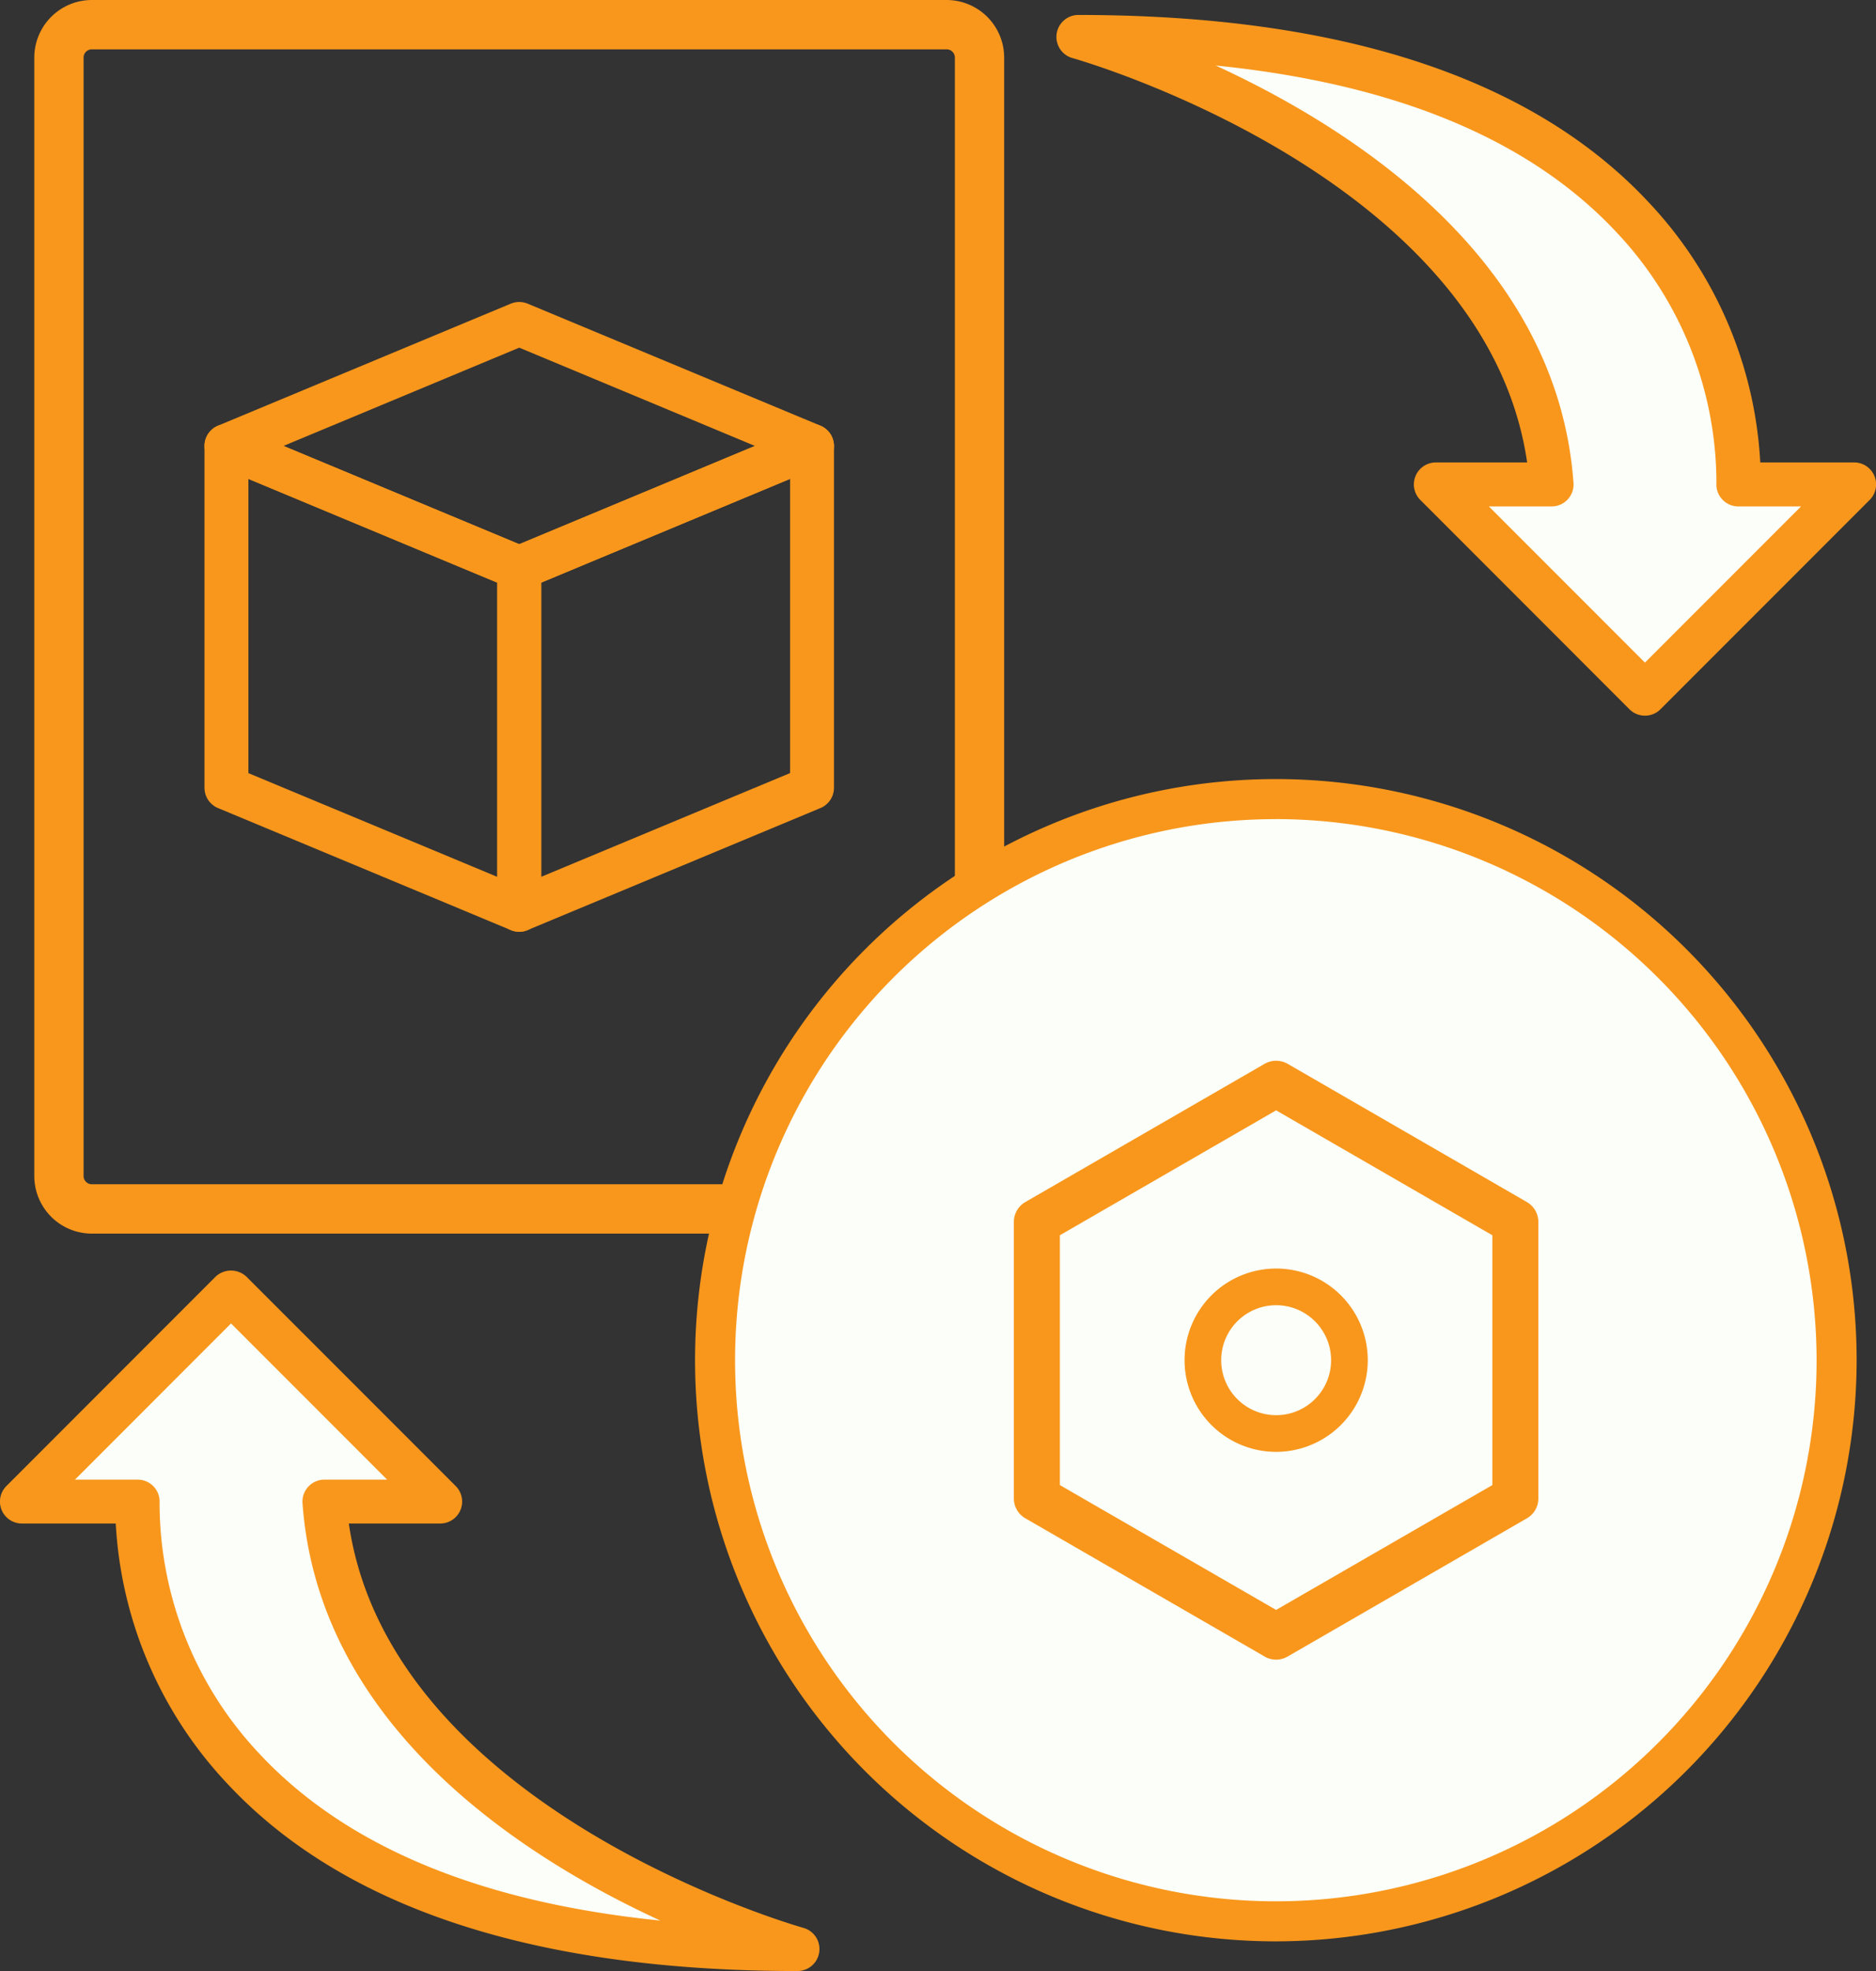
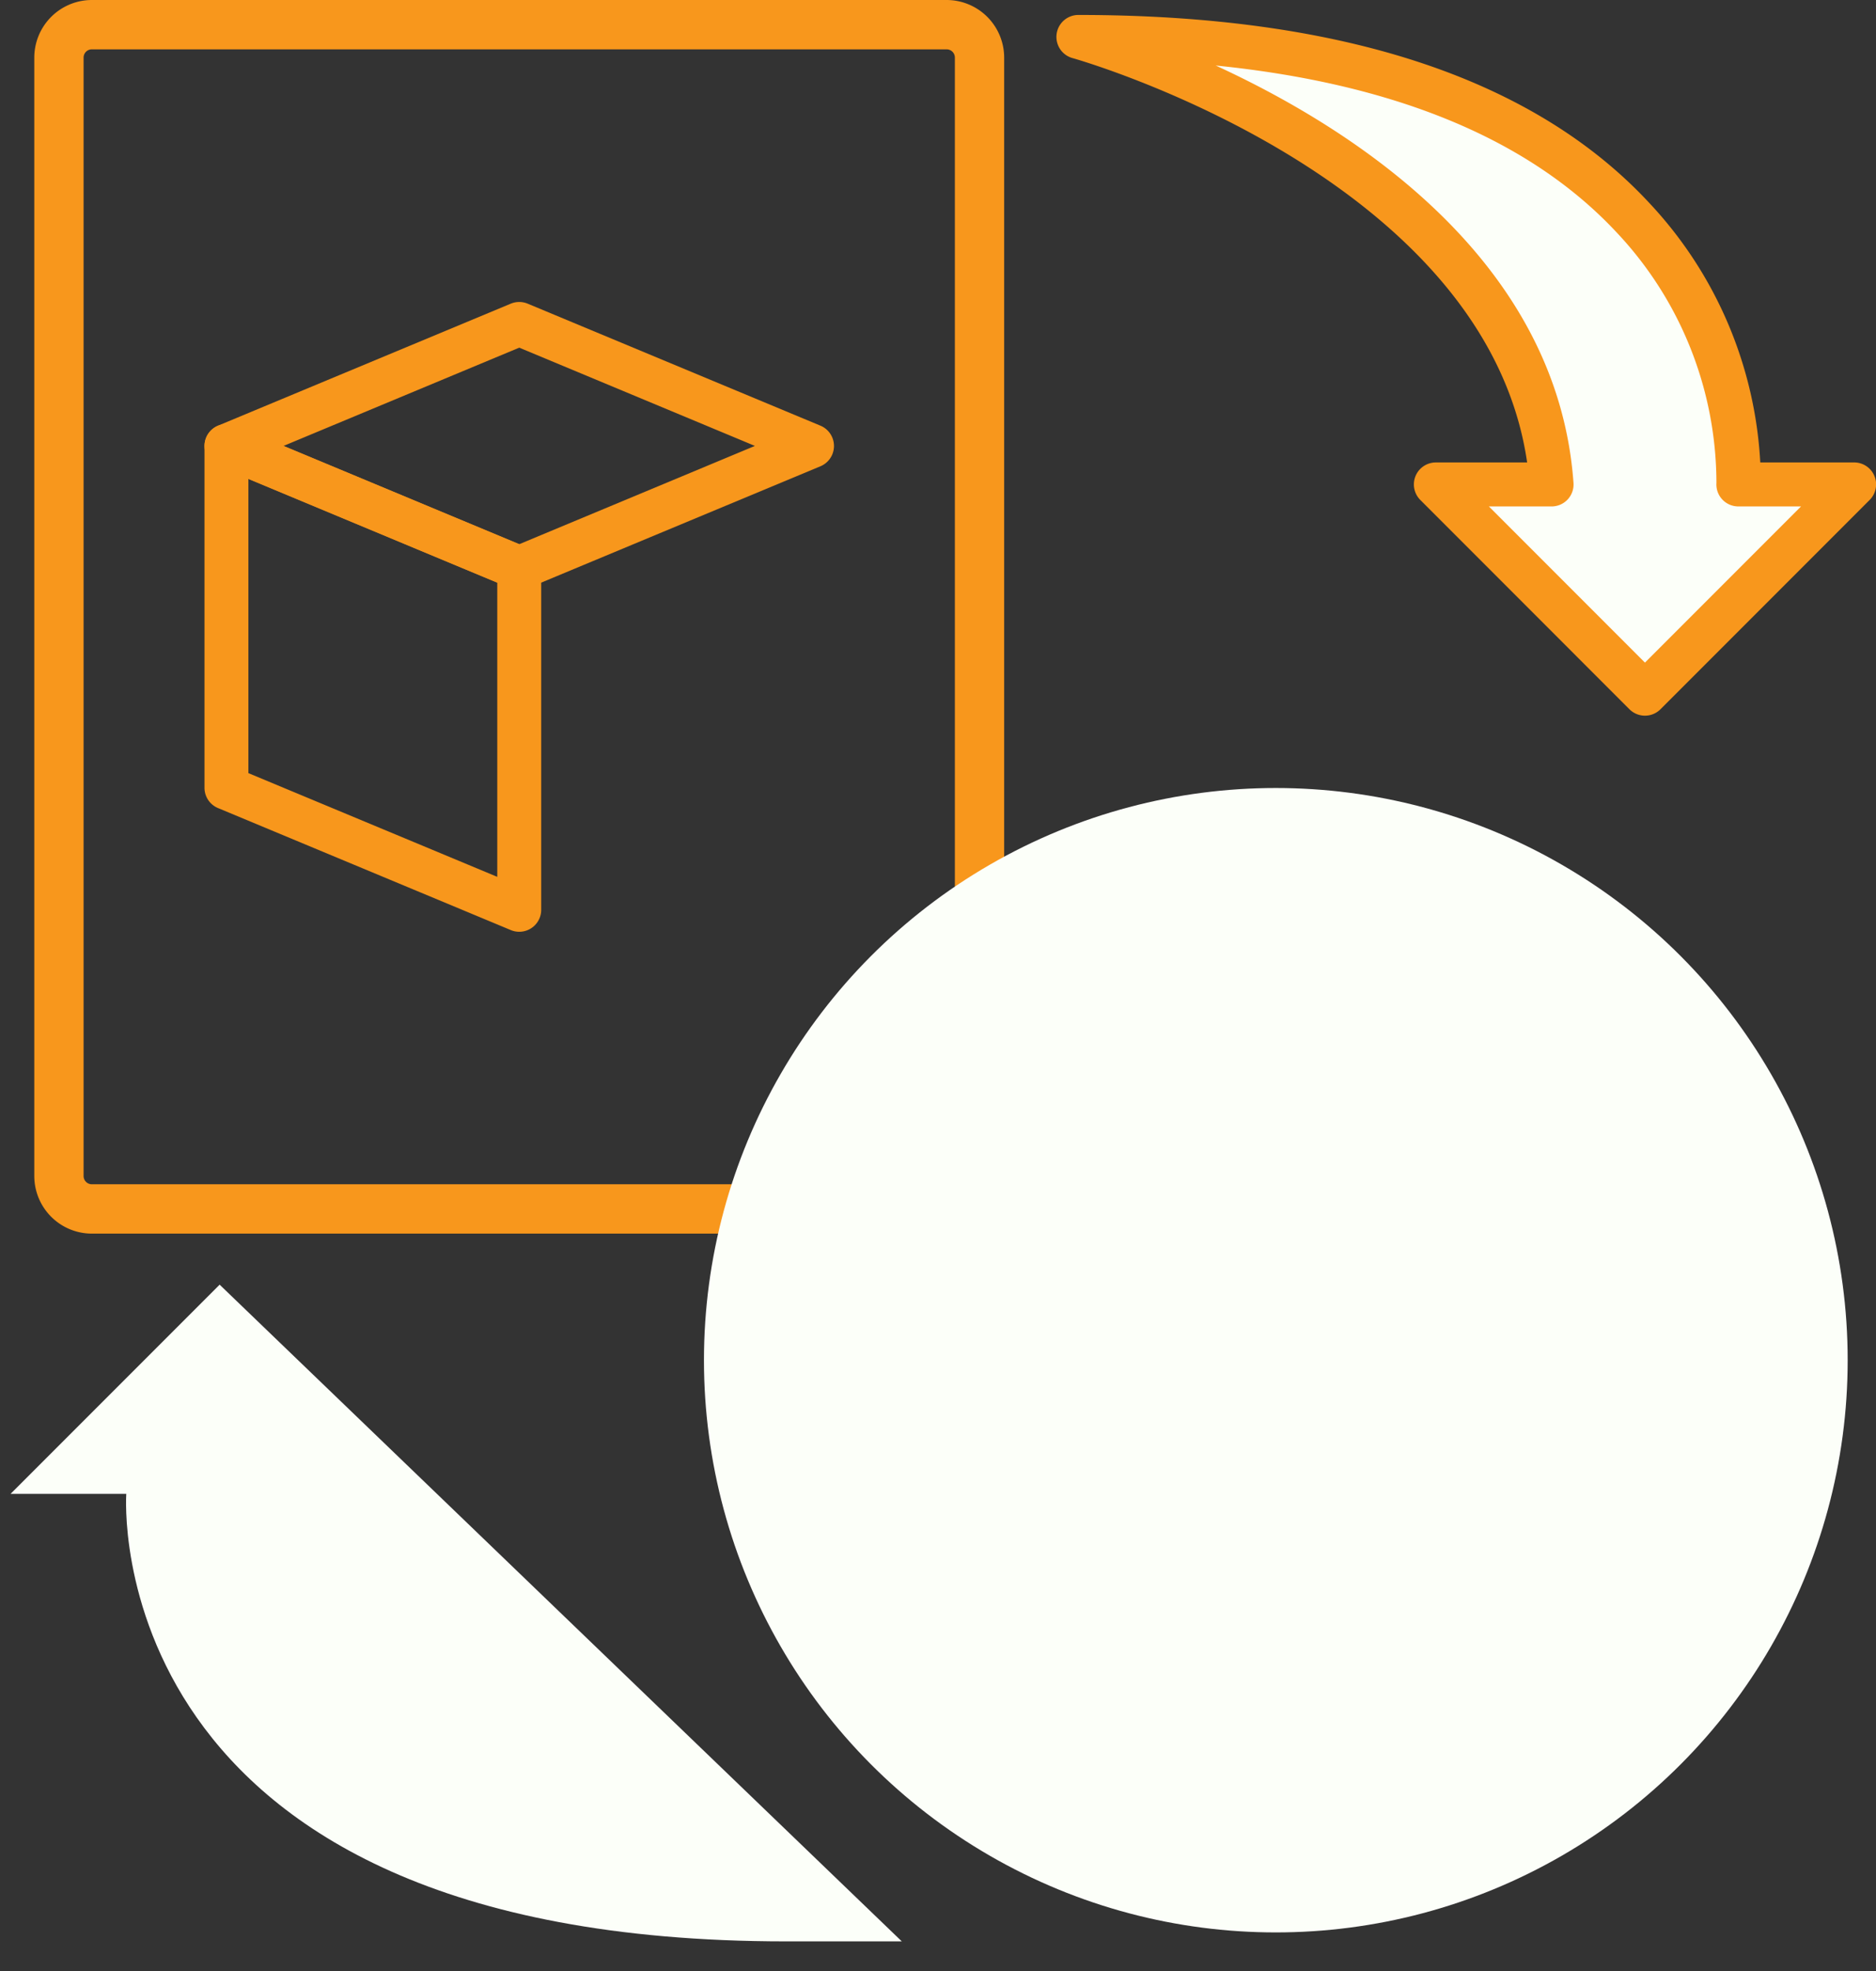
<svg xmlns="http://www.w3.org/2000/svg" width="100" height="105.001" viewBox="0 0 100 105.001">
  <rect x="0" y="0" width="100" height="105.001" fill="#333333" stroke="none" />
  <defs>
    <style>.a{fill:#f8971c;}.b{fill:#fcfff9;}</style>
  </defs>
  <g transform="translate(-1348.616 -6852.888)">
    <path class="a" d="M1398.419,6918.606h-45.565a3.07,3.07,0,0,1-3.067-3.067v-59.585a3.071,3.071,0,0,1,3.067-3.066h45.565a3.071,3.071,0,0,1,3.067,3.066v59.585A3.07,3.07,0,0,1,1398.419,6918.606Zm-45.565-63.089a.438.438,0,0,0-.439.437v59.585a.44.44,0,0,0,.439.438h45.565a.44.44,0,0,0,.439-.438v-59.585a.438.438,0,0,0-.439-.437Z" transform="translate(0.657 0)" />
    <g transform="translate(1359.516 6868.97)">
      <path class="a" d="M1372.378,6878.541a1.159,1.159,0,0,1-.451-.092l-15.607-6.5a1.172,1.172,0,0,1,0-2.162l15.607-6.5a1.17,1.17,0,0,1,.9,0l15.607,6.5a1.171,1.171,0,0,1,0,2.162l-15.607,6.5A1.157,1.157,0,0,1,1372.378,6878.541Zm-12.564-7.676,12.564,5.236,12.562-5.236-12.562-5.234Z" transform="translate(-1355.6 -6863.192)" />
-       <path class="a" d="M1366.771,6894.411a1.17,1.17,0,0,1-1.17-1.17v-18.208a1.175,1.175,0,0,1,.719-1.082l15.607-6.5a1.173,1.173,0,0,1,1.621,1.08v18.211a1.169,1.169,0,0,1-.721,1.078l-15.607,6.5A1.15,1.15,0,0,1,1366.771,6894.411Zm1.171-18.6v15.672l13.266-5.526v-15.675Z" transform="translate(-1349.993 -6860.855)" />
      <path class="a" d="M1372.378,6894.411a1.152,1.152,0,0,1-.451-.091l-15.607-6.5a1.167,1.167,0,0,1-.719-1.078v-18.211a1.172,1.172,0,0,1,1.62-1.08l15.607,6.5a1.176,1.176,0,0,1,.721,1.082v18.208a1.17,1.17,0,0,1-1.171,1.17Zm-14.437-8.452,13.266,5.526v-15.672l-13.266-5.529Z" transform="translate(-1355.6 -6860.855)" />
    </g>
    <circle class="b" cx="30.483" cy="30.483" r="30.483" transform="translate(1386.14 6894.867)" />
-     <path class="a" d="M1397.252,6921a1.22,1.22,0,0,1-.613-.167l-12.753-7.362a1.22,1.22,0,0,1-.614-1.062v-14.725a1.226,1.226,0,0,1,.614-1.063l12.753-7.363a1.241,1.241,0,0,1,1.228,0l12.751,7.363a1.227,1.227,0,0,1,.613,1.063v14.725a1.22,1.22,0,0,1-.613,1.062l-12.751,7.362A1.224,1.224,0,0,1,1397.252,6921Zm-11.526-9.3,11.526,6.651,11.526-6.651v-13.309l-11.526-6.654-11.526,6.654Z" transform="translate(19.387 20.302)" />
-     <path class="a" d="M1393.984,6905.953a4.883,4.883,0,1,1,4.884-4.884A4.89,4.89,0,0,1,1393.984,6905.953Zm0-7.812a2.929,2.929,0,1,0,2.929,2.929A2.931,2.931,0,0,0,1393.984,6898.141Z" transform="translate(22.657 24.279)" />
    <path class="b" d="M1415.686,6889.134l11.144-11.146h-6.167s1.7-23.838-35.172-23.838c0,0,23.976,6.622,25.217,23.838h-6.168Z" transform="translate(20.615 0.708)" />
    <path class="a" d="M1416.106,6890.726h0a1.171,1.171,0,0,1-.827-.343l-11.145-11.147a1.17,1.17,0,0,1,.827-2h4.865c-2.222-15.287-24-21.477-24.225-21.539a1.17,1.17,0,0,1,.311-2.3c14,0,24.235,3.364,30.412,10a21.914,21.914,0,0,1,5.929,13.838h5a1.17,1.17,0,0,1,.829,2l-11.147,11.147A1.169,1.169,0,0,1,1416.106,6890.726Zm-8.319-11.147,8.319,8.32,8.32-8.32h-3.343a1.17,1.17,0,0,1-1.167-1.251,19.484,19.484,0,0,0-5.342-13.37c-4.614-4.931-11.776-7.9-21.349-8.868,7.437,3.422,18.218,10.386,19.072,22.235a1.169,1.169,0,0,1-1.167,1.254Z" transform="translate(20.194 0.288)" />
-     <path class="b" d="M1359.122,6895.739l-11.145,11.144h6.168s-1.7,23.84,35.172,23.84c0,0-23.976-6.623-25.217-23.84h6.167Z" transform="translate(1.202 25.587)" />
-     <path class="a" d="M1391.127,6933.57c-14,0-24.233-3.362-30.41-10a21.934,21.934,0,0,1-5.931-13.84h-5a1.17,1.17,0,0,1-.827-2l11.143-11.145a1.2,1.2,0,0,1,1.656,0l11.146,11.145a1.169,1.169,0,0,1-.829,2h-4.865c2.224,15.287,24,21.477,24.227,21.539a1.171,1.171,0,0,1-.312,2.3Zm-38.514-26.179h3.342a1.171,1.171,0,0,1,1.167,1.251,19.5,19.5,0,0,0,5.342,13.373c4.613,4.93,11.777,7.9,21.35,8.866-7.438-3.421-18.218-10.385-19.073-22.236a1.172,1.172,0,0,1,1.167-1.254h3.343l-8.32-8.32Z" transform="translate(0 24.32)" />
-     <path class="a" d="M1403.353,6941.4a30.959,30.959,0,1,1,30.96-30.96A31,31,0,0,1,1403.353,6941.4Zm0-59.784a28.825,28.825,0,1,0,28.825,28.824A28.857,28.857,0,0,0,1403.353,6881.614Z" transform="translate(13.271 14.909)" />
+     <path class="b" d="M1359.122,6895.739l-11.145,11.144h6.168s-1.7,23.84,35.172,23.84h6.167Z" transform="translate(1.202 25.587)" />
  </g>
</svg>